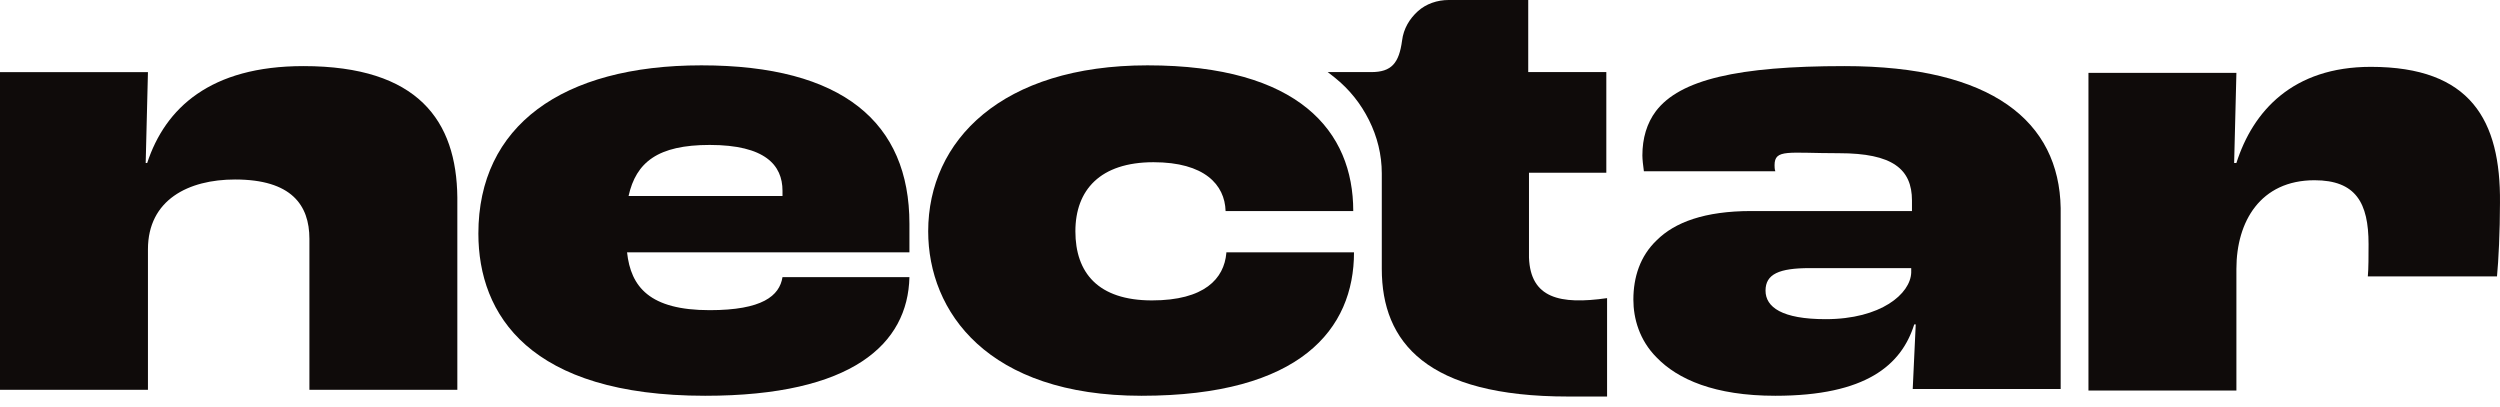
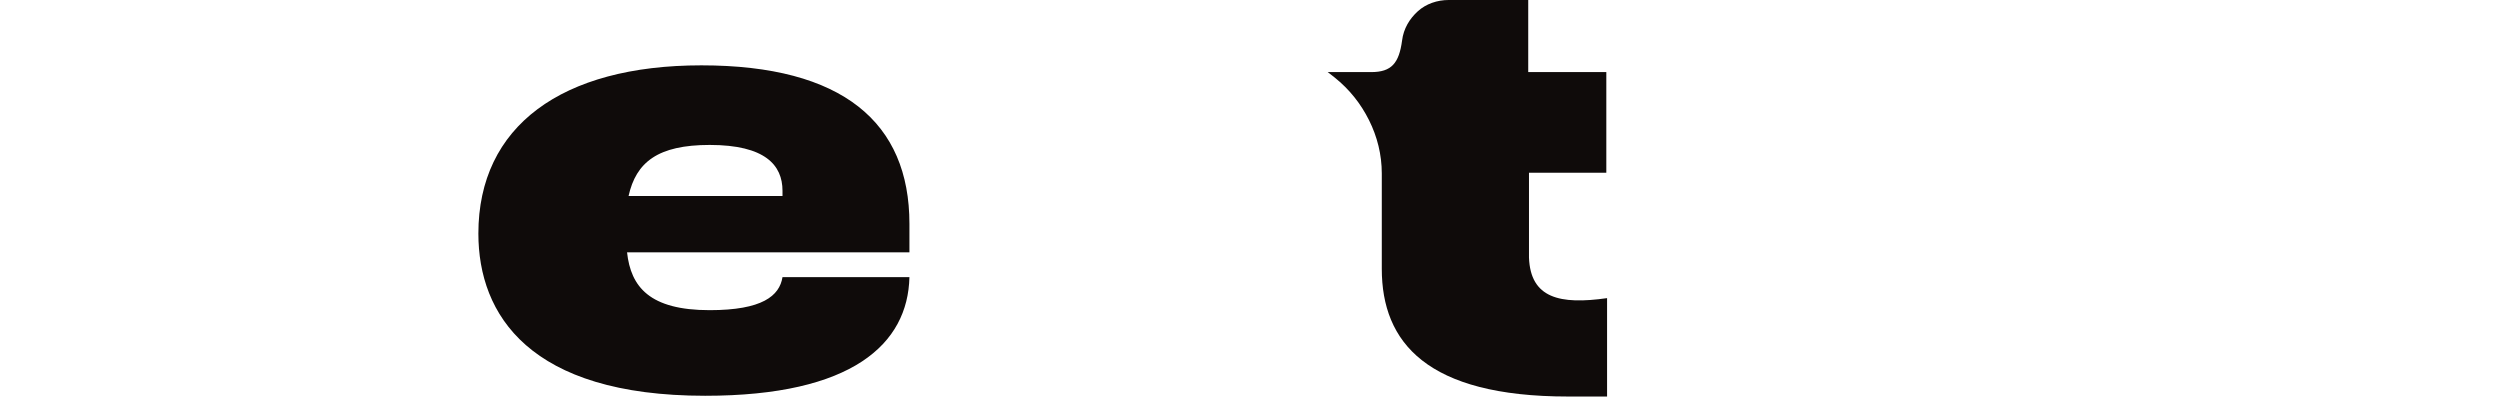
<svg xmlns="http://www.w3.org/2000/svg" width="123" height="20" viewBox="0 0 123 20" fill="none">
-   <path d="M14.927 3.252C10.345 3.252 8.129 5.321 7.242 8.018H7.168L7.279 3.548H0V19.177H7.279V12.267C7.279 9.829 9.274 8.831 11.565 8.831C14.336 8.831 15.223 10.087 15.223 11.75V19.177H22.501V9.718C22.464 5.949 20.58 3.252 14.927 3.252Z" fill="#0F0B0A" />
  <path d="M44.744 11.011C44.744 6.023 41.455 3.215 34.509 3.215C27.637 3.215 23.536 6.208 23.536 11.491C23.536 15.482 26.048 19.472 34.694 19.472C41.936 19.472 44.67 16.922 44.744 13.634H38.499C38.352 14.558 37.502 15.26 34.916 15.26C31.96 15.26 31.036 14.114 30.851 12.415H44.744V11.011ZM38.499 9.644H30.925C31.295 7.981 32.366 7.131 34.916 7.131C37.65 7.131 38.499 8.129 38.499 9.385V9.644Z" fill="#0F0B0A" />
-   <path d="M60.336 12.452C60.225 13.708 59.264 14.78 56.678 14.78C54.018 14.78 52.909 13.412 52.909 11.38C52.909 9.348 54.129 7.981 56.752 7.981C59.264 7.981 60.262 9.09 60.299 10.383H66.58C66.58 6.466 63.92 3.215 56.456 3.215C49.288 3.215 45.667 6.91 45.667 11.38C45.667 15.334 48.586 19.472 56.161 19.472C63.994 19.472 66.617 16.183 66.617 12.415H60.336V12.452Z" fill="#0F0B0A" />
  <path d="M75.226 8.535V12.673C75.3 14.668 76.741 15.001 79.068 14.668V19.509C78.292 19.509 77.516 19.509 77.147 19.509C70.201 19.509 67.984 16.848 67.984 13.227V8.535C67.984 7.611 67.762 6.725 67.356 5.912C66.949 5.099 66.395 4.397 65.656 3.806L65.324 3.547H67.467C68.464 3.547 68.834 3.104 68.982 1.995C69.055 1.404 69.351 0.924 69.757 0.554C70.164 0.185 70.718 0 71.272 0H75.189V3.547H79.031V8.498H75.226V8.535Z" fill="#0F0B0A" />
-   <path d="M90.744 3.252C85.497 3.252 82.652 3.917 81.47 5.469C81.027 6.06 80.805 6.799 80.805 7.649C80.805 7.833 80.842 8.166 80.879 8.425H87.345C87.308 8.314 87.308 8.203 87.308 8.129C87.308 7.316 87.973 7.538 90.485 7.538C93.109 7.538 94.069 8.314 94.069 9.866V10.383H86.162C83.872 10.383 82.394 10.937 81.507 11.824C80.694 12.6 80.362 13.634 80.362 14.743C80.362 15.666 80.657 16.738 81.507 17.588C82.541 18.659 84.352 19.472 87.345 19.472C91.815 19.472 93.552 17.957 94.18 15.962H94.254C94.217 16.886 94.143 18.216 94.106 19.14H101.385V10.235C101.311 5.986 98.023 3.252 90.744 3.252ZM94.032 13.413C93.995 14.447 92.554 15.703 89.82 15.703C87.677 15.703 86.864 15.112 86.864 14.299C86.864 13.486 87.529 13.191 89.044 13.191H94.032V13.413Z" fill="#0F0B0A" />
-   <path d="M116.644 3.289C112.802 3.289 110.844 5.469 110.031 8.018H109.92L110.031 3.585H102.752V19.214H110.031V13.228C110.031 10.9 111.213 8.868 113.873 8.868C115.905 8.868 116.533 9.977 116.533 12.009C116.533 12.563 116.533 13.228 116.497 13.598H122.852C122.925 12.858 122.999 11.381 122.999 9.977C123.036 5.912 121.558 3.289 116.644 3.289Z" fill="#0F0B0A" />
</svg>